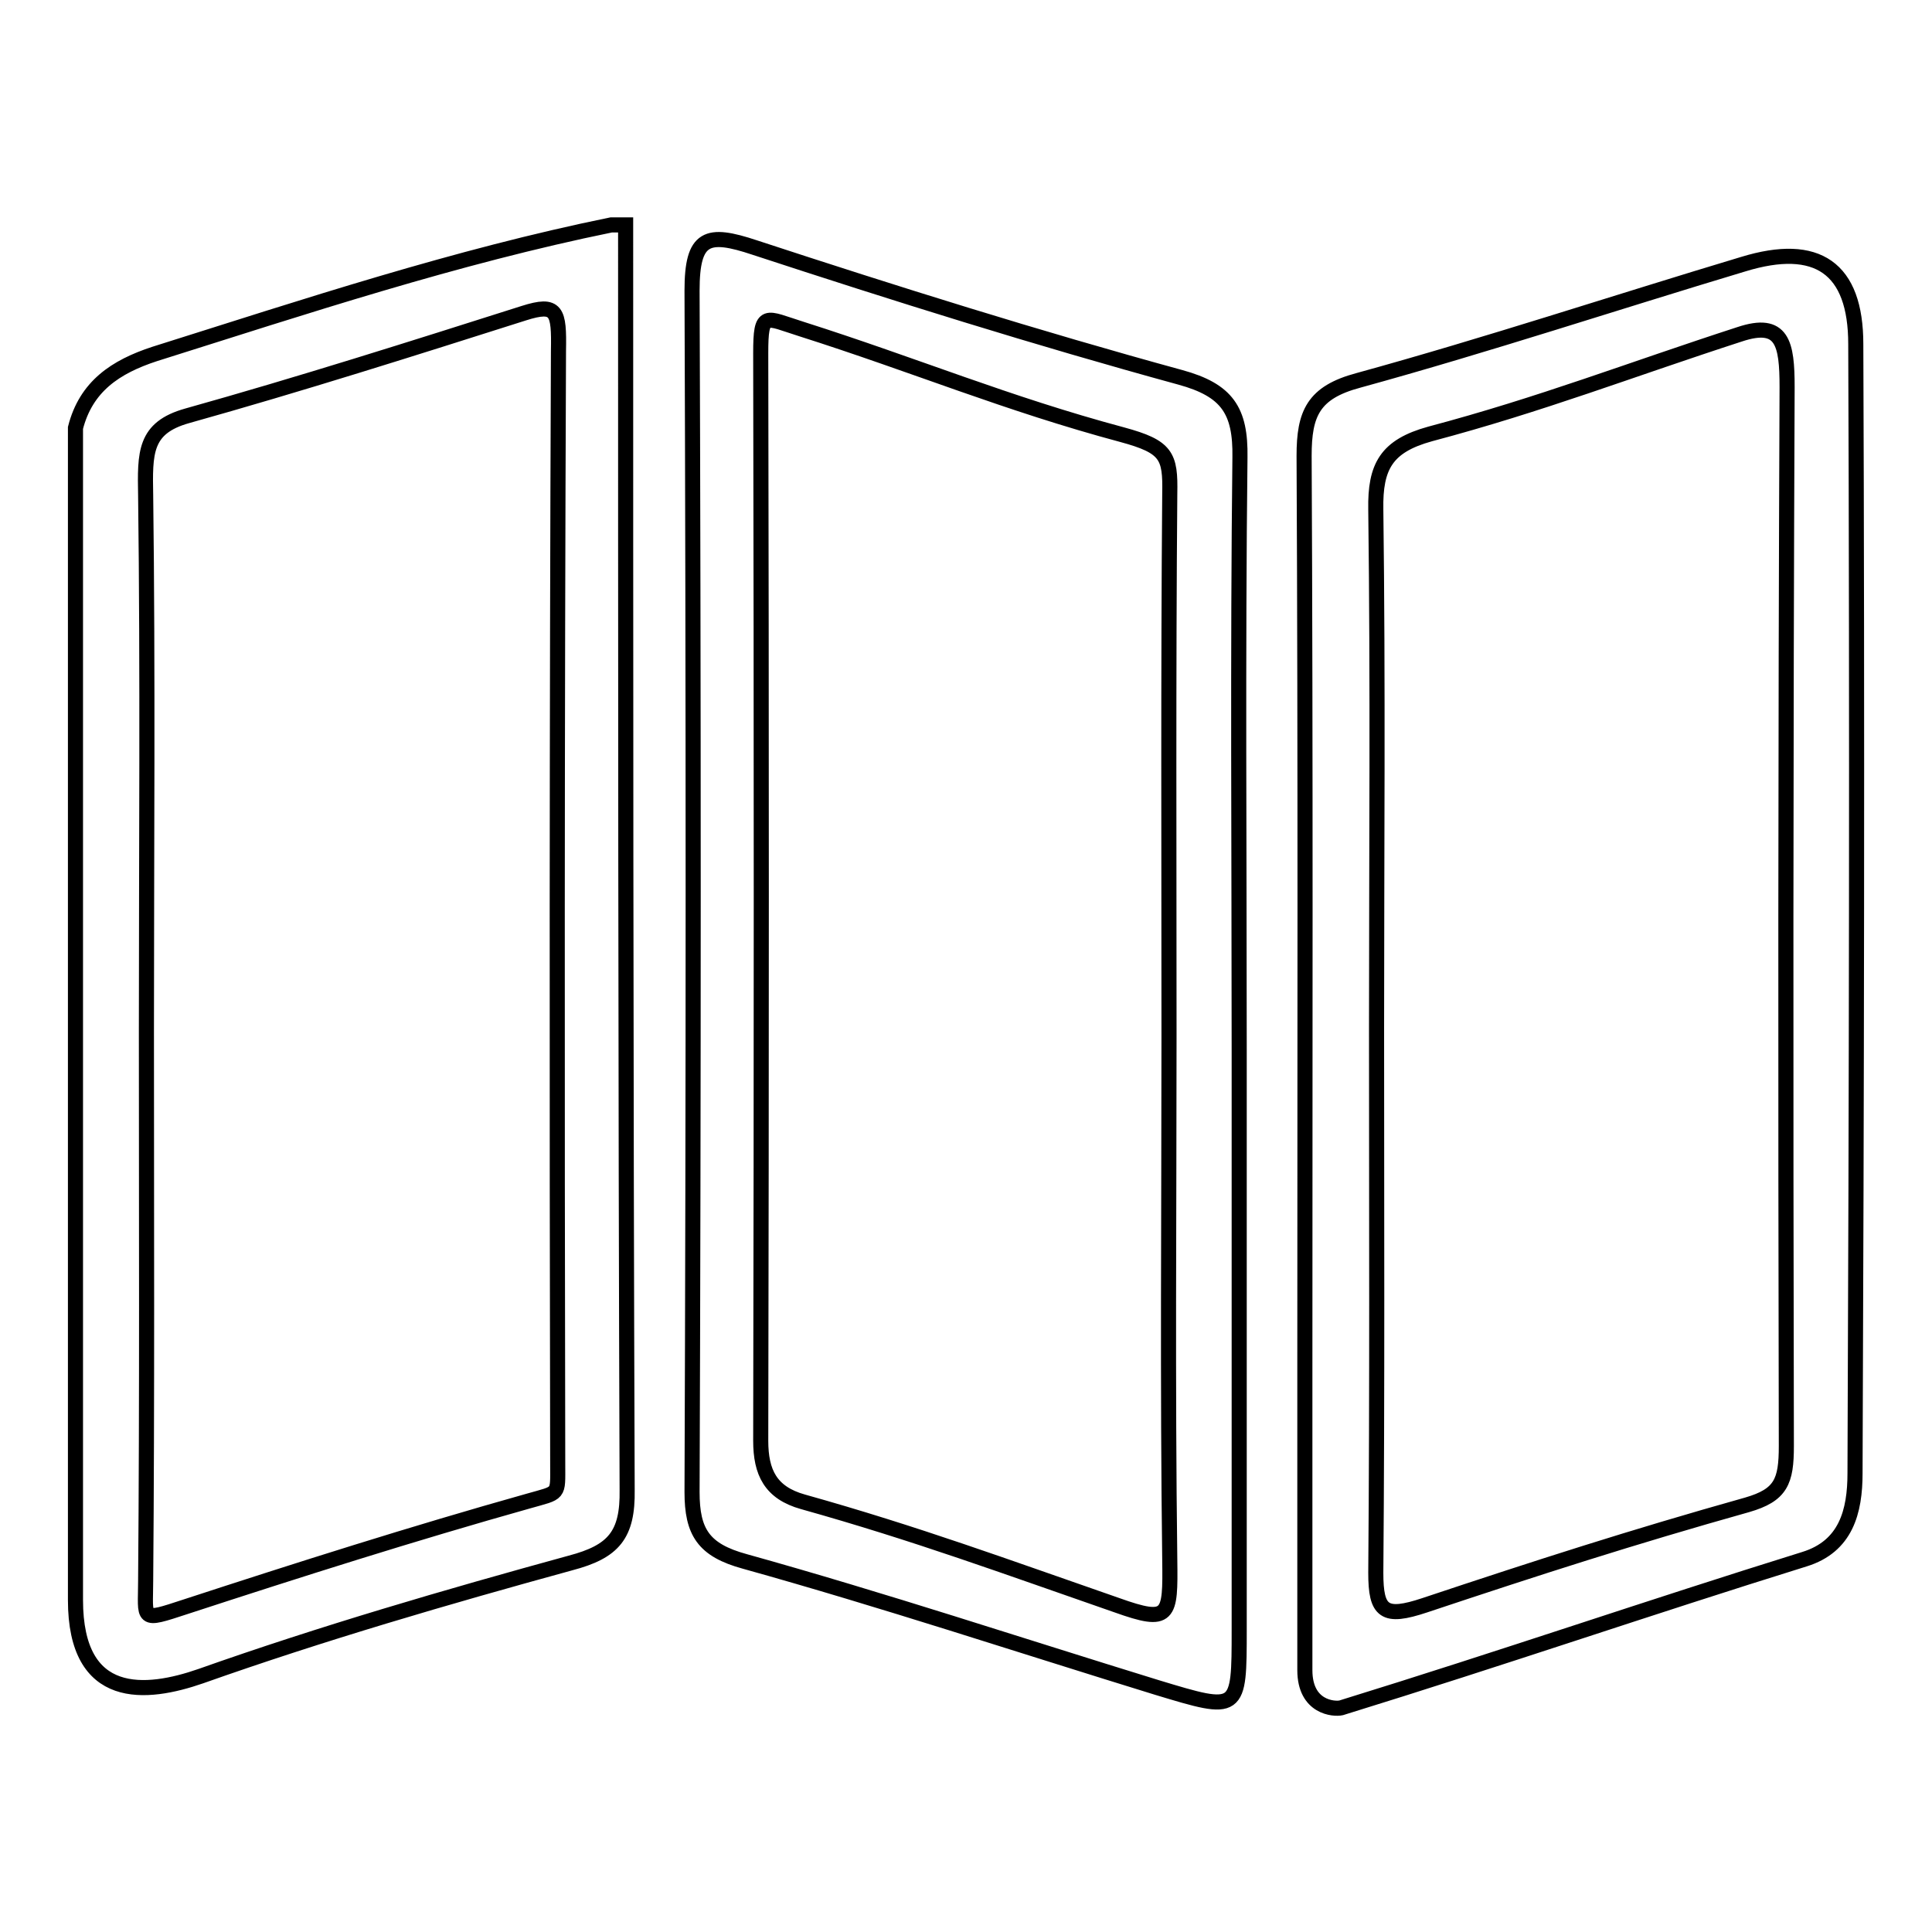
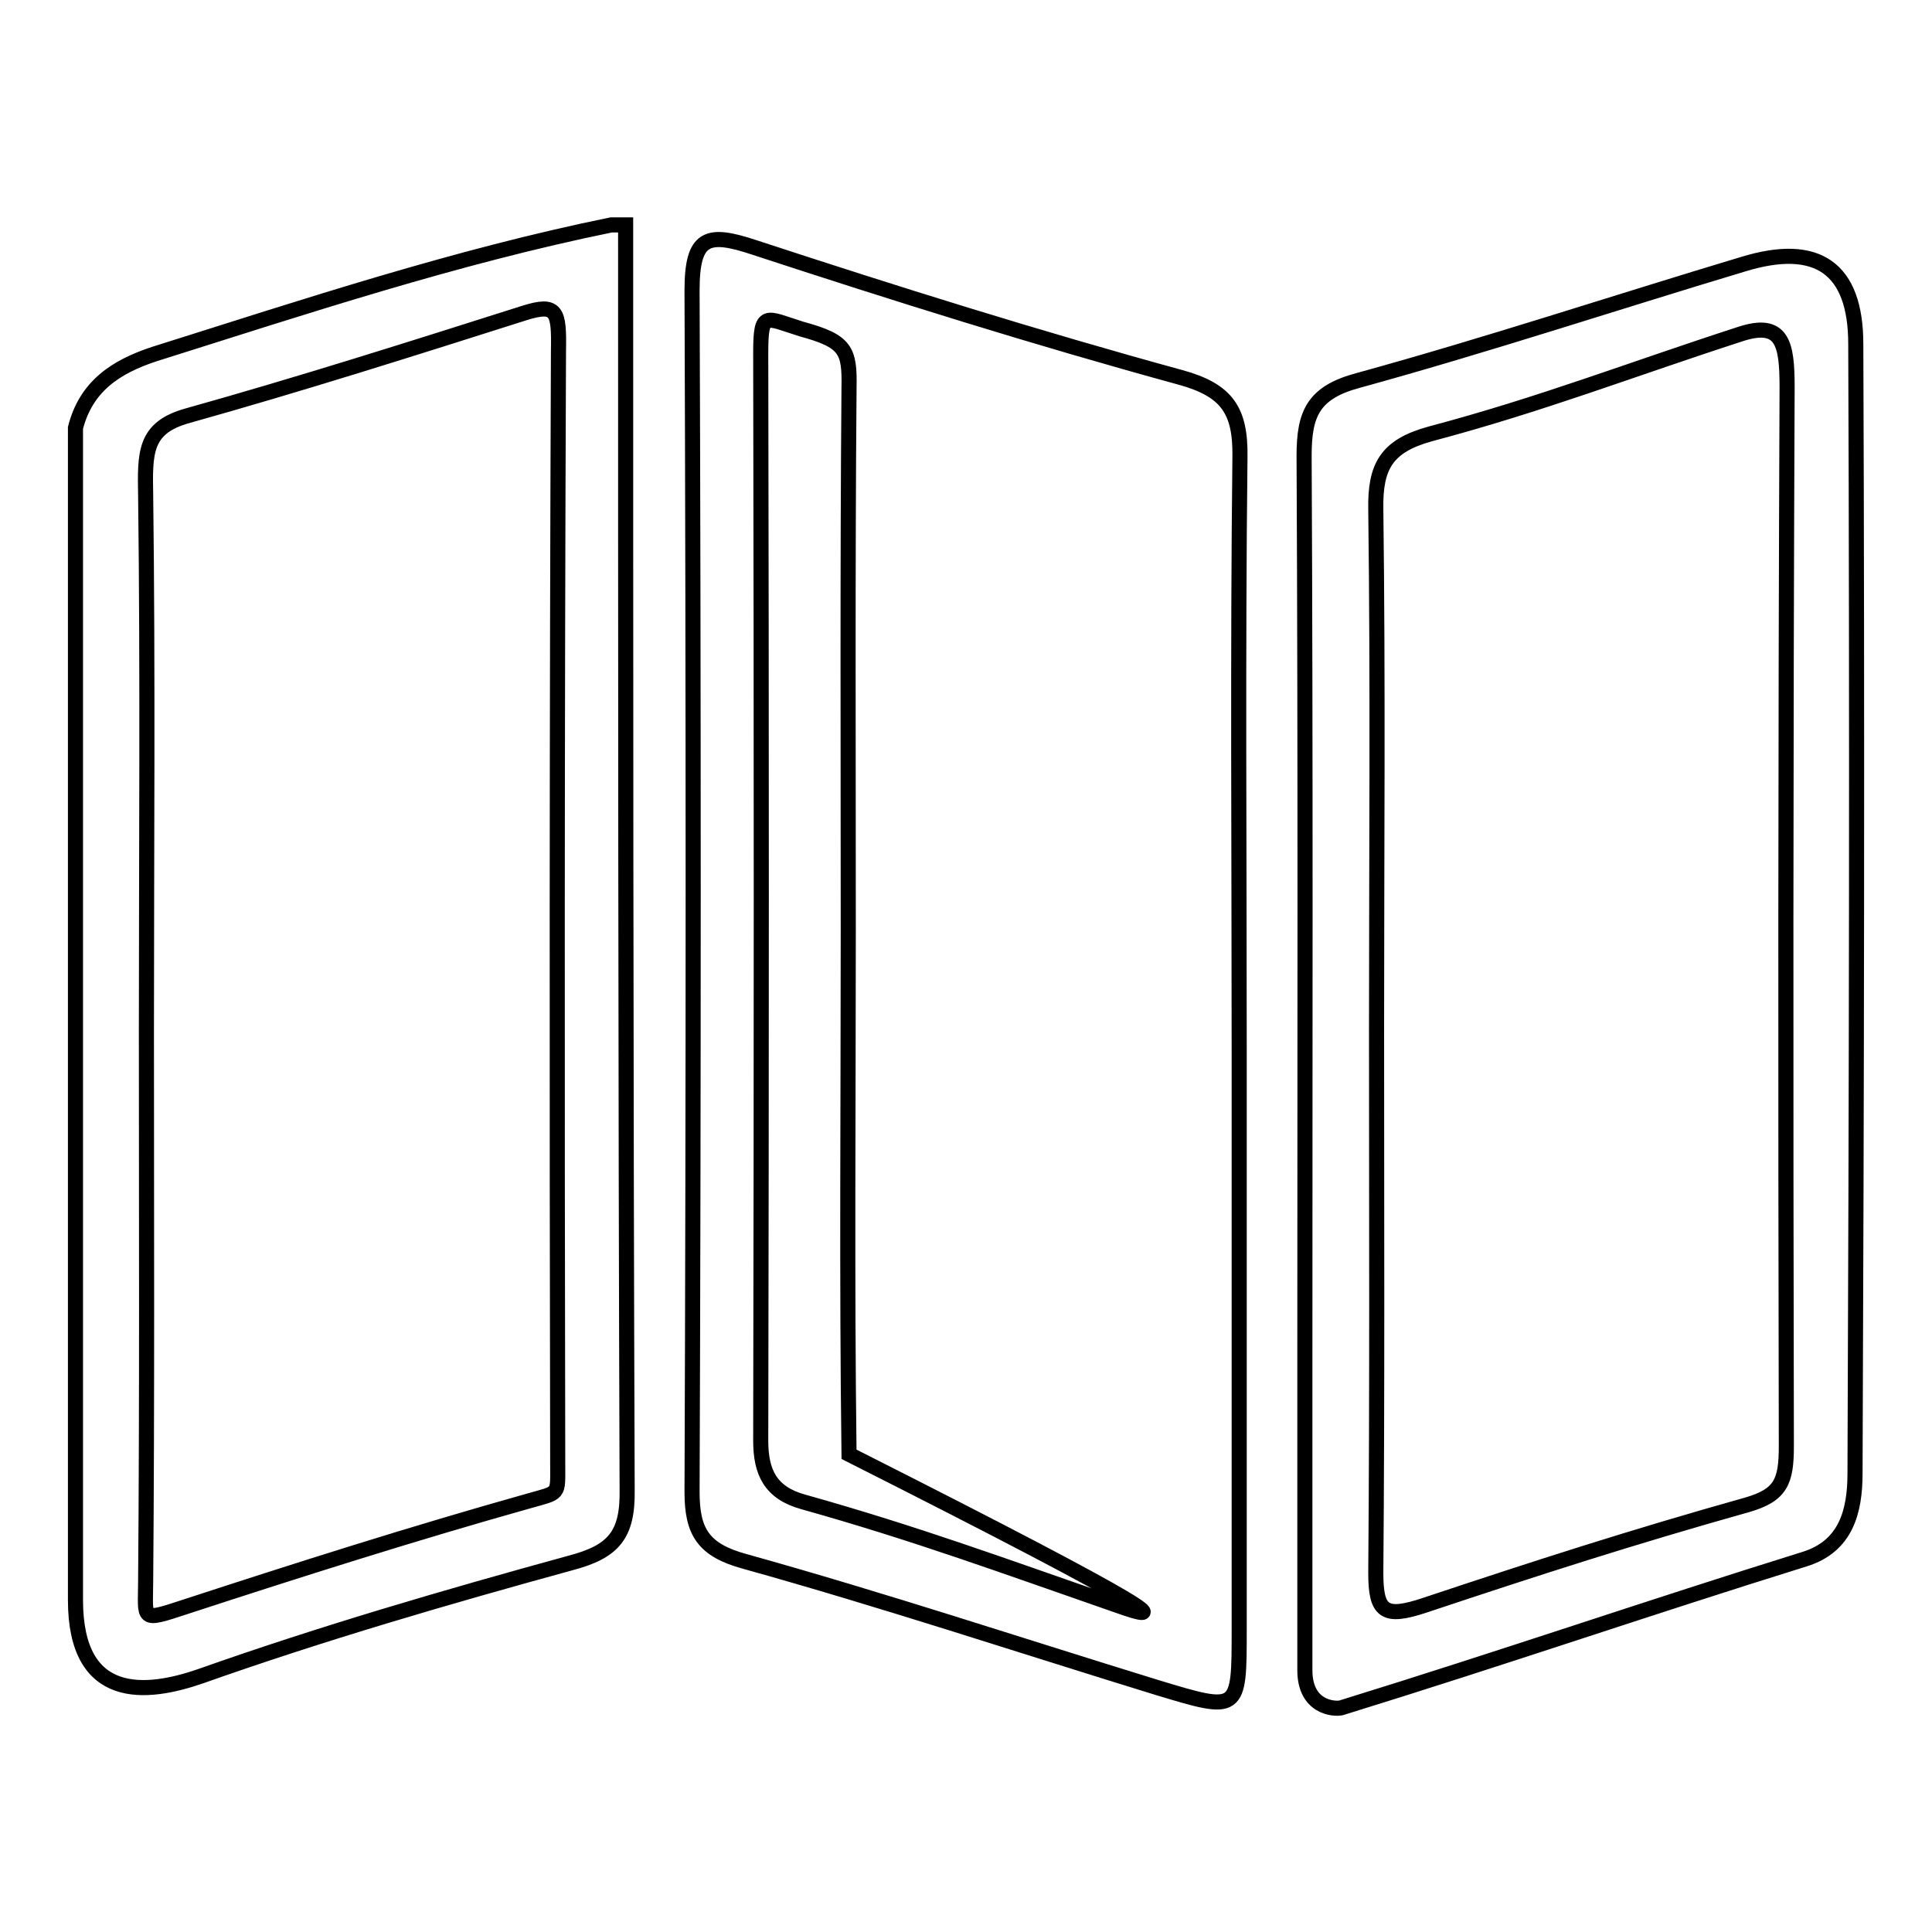
<svg xmlns="http://www.w3.org/2000/svg" version="1.1" x="0px" y="0px" viewBox="0 0 256 256" enable-background="new 0 0 256 256" xml:space="preserve">
  <g>
-     <path stroke-width="2" fill-opacity="0" stroke="#000000" d="M82.9,29.8c-0.6,0-1.3,0-1.9,0C60.4,34,40.5,40.6,20.5,46.9c-5.2,1.7-9.1,4.3-10.5,9.8 c0,51.8,0,103.5,0,155.3c0,13.6,9.4,12.6,16.6,10.1c16.1-5.7,32.6-10.5,49-15c5.7-1.5,7.6-3.7,7.5-9.7 C82.9,141.5,82.9,85.7,82.9,29.8z M73.9,194c0,4.2,0.3,3.7-3.9,4.9c-15.3,4.3-30.4,9.1-45.4,14c-6.1,2-5.3,1.8-5.3-3.5 c0.2-24.3,0.1-48.6,0.1-72.8c0-23.6,0.2-47.3-0.1-70.9c-0.1-5.7-0.2-9,5.5-10.6c15-4.2,29.8-8.9,44.6-13.6c4.4-1.4,4.7-0.3,4.6,5 C73.8,95.6,73.8,144.8,73.9,194z M245.9,45.6c0-10.1-5.1-13.6-14.9-10.6c-17,5.1-33.9,10.7-51,15.4c-6,1.6-7.2,4.4-7.2,10 c0.2,40.2,0.1,80.5,0.1,120.7c0,13.7,0,25.6,0,40.2c0,5,3.9,5.2,4.8,5c21.7-6.7,40.5-13.2,61.4-19.7c5.5-1.7,6.7-6.3,6.7-11.4 C246,145.2,246.1,95.4,245.9,45.6z M236.7,191.6c0,4.7-0.7,6.5-5.2,7.8c-15.3,4.3-27.7,8.3-42.7,13.3c-5.4,1.8-6.5,0.9-6.5-4.3 c0.2-24.6,0.1-47.6,0.1-72.2c0-23.6,0.2-45-0.1-68.7c-0.1-5.7,1.4-8.4,7.2-10c14.7-3.9,26.5-8.5,41-13.2c5.7-1.9,6.3,1.2,6.3,7 C236.6,99.9,236.6,143.1,236.7,191.6z M156.4,50c-19-5.2-37.8-11.1-56.4-17.2c-6.3-2.1-8.3-1.5-8.3,5.7c0.2,53.1,0.2,106.1,0,159.2 c0,5.3,1.5,7.7,7,9.2c18.3,5.1,36.4,11.1,54.6,16.7c10.9,3.3,10.9,3.3,10.9-7.7c0-25.6,0-51.1,0-76.7c0-26.2-0.2-52.4,0.1-78.6 C164.4,54.4,162.6,51.7,156.4,50z M148,212.7c-14.7-5.1-26.6-9.5-41.6-13.7c-4.3-1.2-5.6-3.9-5.6-8.1c0.1-48.9,0.1-95.2,0-144.1 c0-5.7,0.6-4.7,5.4-3.2c15.1,4.8,27.2,9.9,42.5,14c5.9,1.6,6.4,2.8,6.3,7.8c-0.2,24-0.1,48-0.1,71.9c0,23.7-0.2,45.7,0.1,69.4 C155.1,214.2,155,215.2,148,212.7z" />
+     <path stroke-width="2" fill-opacity="0" stroke="#000000" d="M82.9,29.8c-0.6,0-1.3,0-1.9,0C60.4,34,40.5,40.6,20.5,46.9c-5.2,1.7-9.1,4.3-10.5,9.8 c0,51.8,0,103.5,0,155.3c0,13.6,9.4,12.6,16.6,10.1c16.1-5.7,32.6-10.5,49-15c5.7-1.5,7.6-3.7,7.5-9.7 C82.9,141.5,82.9,85.7,82.9,29.8z M73.9,194c0,4.2,0.3,3.7-3.9,4.9c-15.3,4.3-30.4,9.1-45.4,14c-6.1,2-5.3,1.8-5.3-3.5 c0.2-24.3,0.1-48.6,0.1-72.8c0-23.6,0.2-47.3-0.1-70.9c-0.1-5.7-0.2-9,5.5-10.6c15-4.2,29.8-8.9,44.6-13.6c4.4-1.4,4.7-0.3,4.6,5 C73.8,95.6,73.8,144.8,73.9,194z M245.9,45.6c0-10.1-5.1-13.6-14.9-10.6c-17,5.1-33.9,10.7-51,15.4c-6,1.6-7.2,4.4-7.2,10 c0.2,40.2,0.1,80.5,0.1,120.7c0,13.7,0,25.6,0,40.2c0,5,3.9,5.2,4.8,5c21.7-6.7,40.5-13.2,61.4-19.7c5.5-1.7,6.7-6.3,6.7-11.4 C246,145.2,246.1,95.4,245.9,45.6z M236.7,191.6c0,4.7-0.7,6.5-5.2,7.8c-15.3,4.3-27.7,8.3-42.7,13.3c-5.4,1.8-6.5,0.9-6.5-4.3 c0.2-24.6,0.1-47.6,0.1-72.2c0-23.6,0.2-45-0.1-68.7c-0.1-5.7,1.4-8.4,7.2-10c14.7-3.9,26.5-8.5,41-13.2c5.7-1.9,6.3,1.2,6.3,7 C236.6,99.9,236.6,143.1,236.7,191.6z M156.4,50c-19-5.2-37.8-11.1-56.4-17.2c-6.3-2.1-8.3-1.5-8.3,5.7c0.2,53.1,0.2,106.1,0,159.2 c0,5.3,1.5,7.7,7,9.2c18.3,5.1,36.4,11.1,54.6,16.7c10.9,3.3,10.9,3.3,10.9-7.7c0-25.6,0-51.1,0-76.7c0-26.2-0.2-52.4,0.1-78.6 C164.4,54.4,162.6,51.7,156.4,50z M148,212.7c-14.7-5.1-26.6-9.5-41.6-13.7c-4.3-1.2-5.6-3.9-5.6-8.1c0.1-48.9,0.1-95.2,0-144.1 c0-5.7,0.6-4.7,5.4-3.2c5.9,1.6,6.4,2.8,6.3,7.8c-0.2,24-0.1,48-0.1,71.9c0,23.7-0.2,45.7,0.1,69.4 C155.1,214.2,155,215.2,148,212.7z" />
  </g>
</svg>